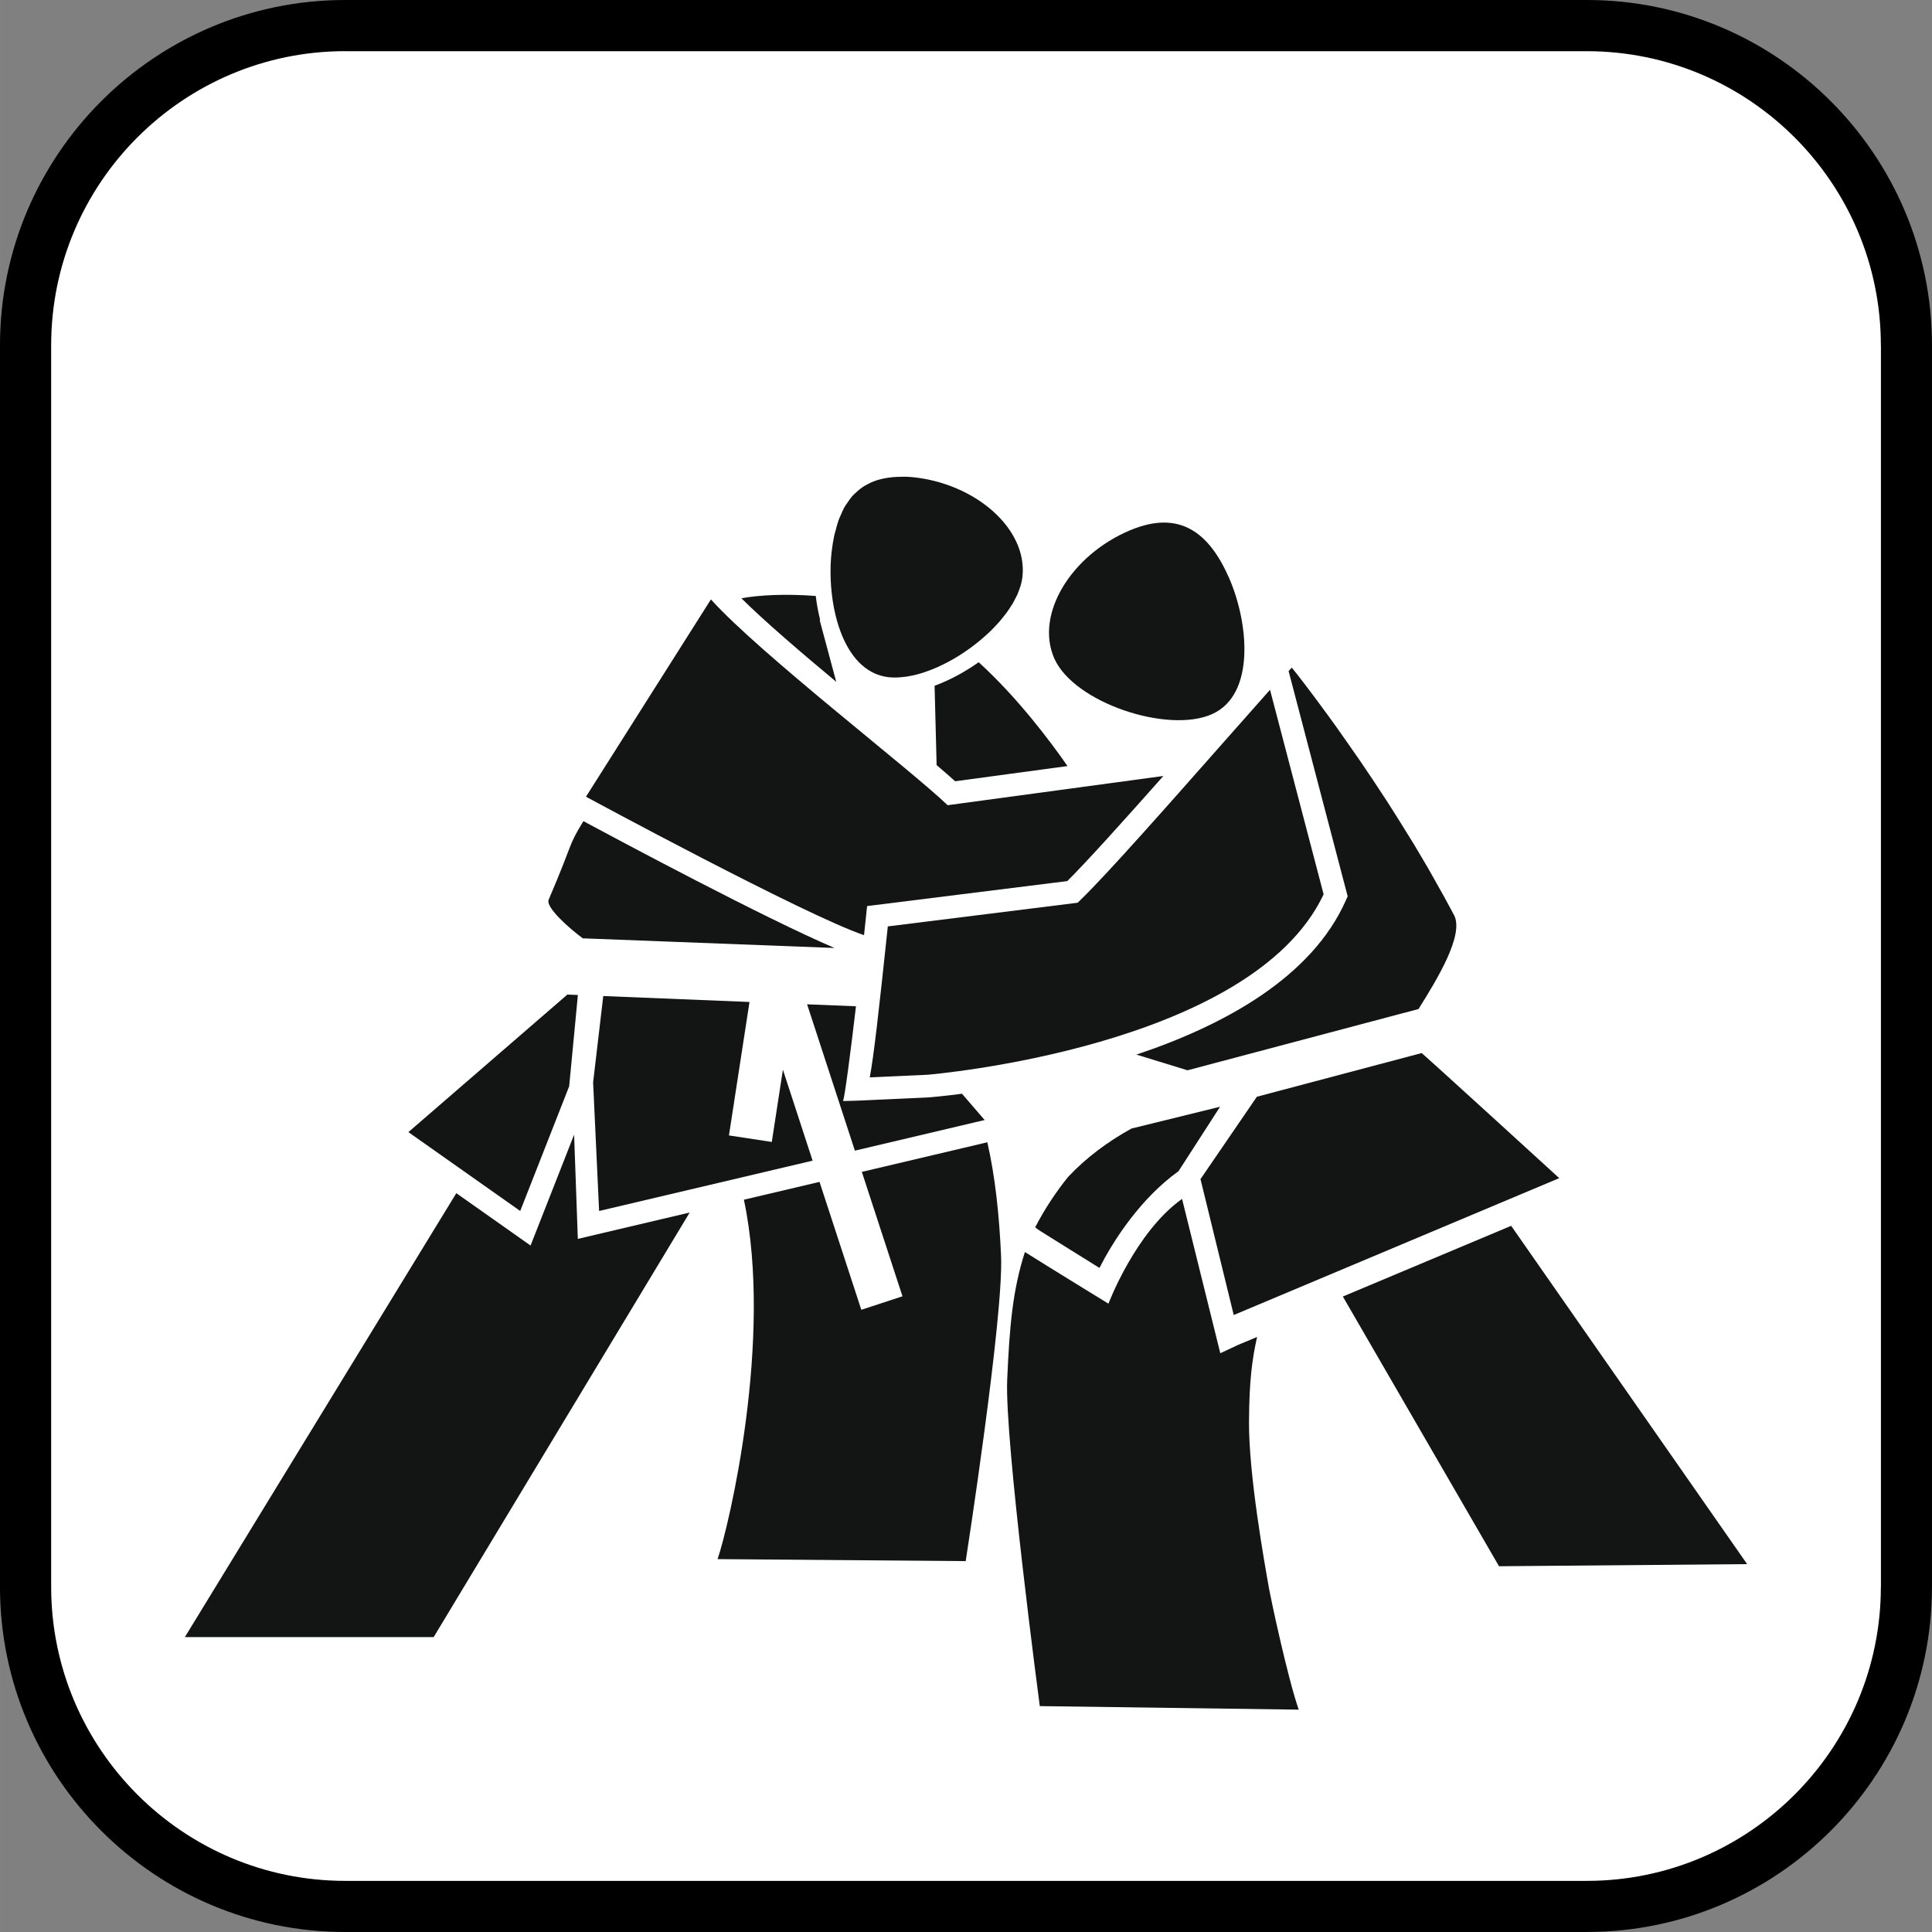
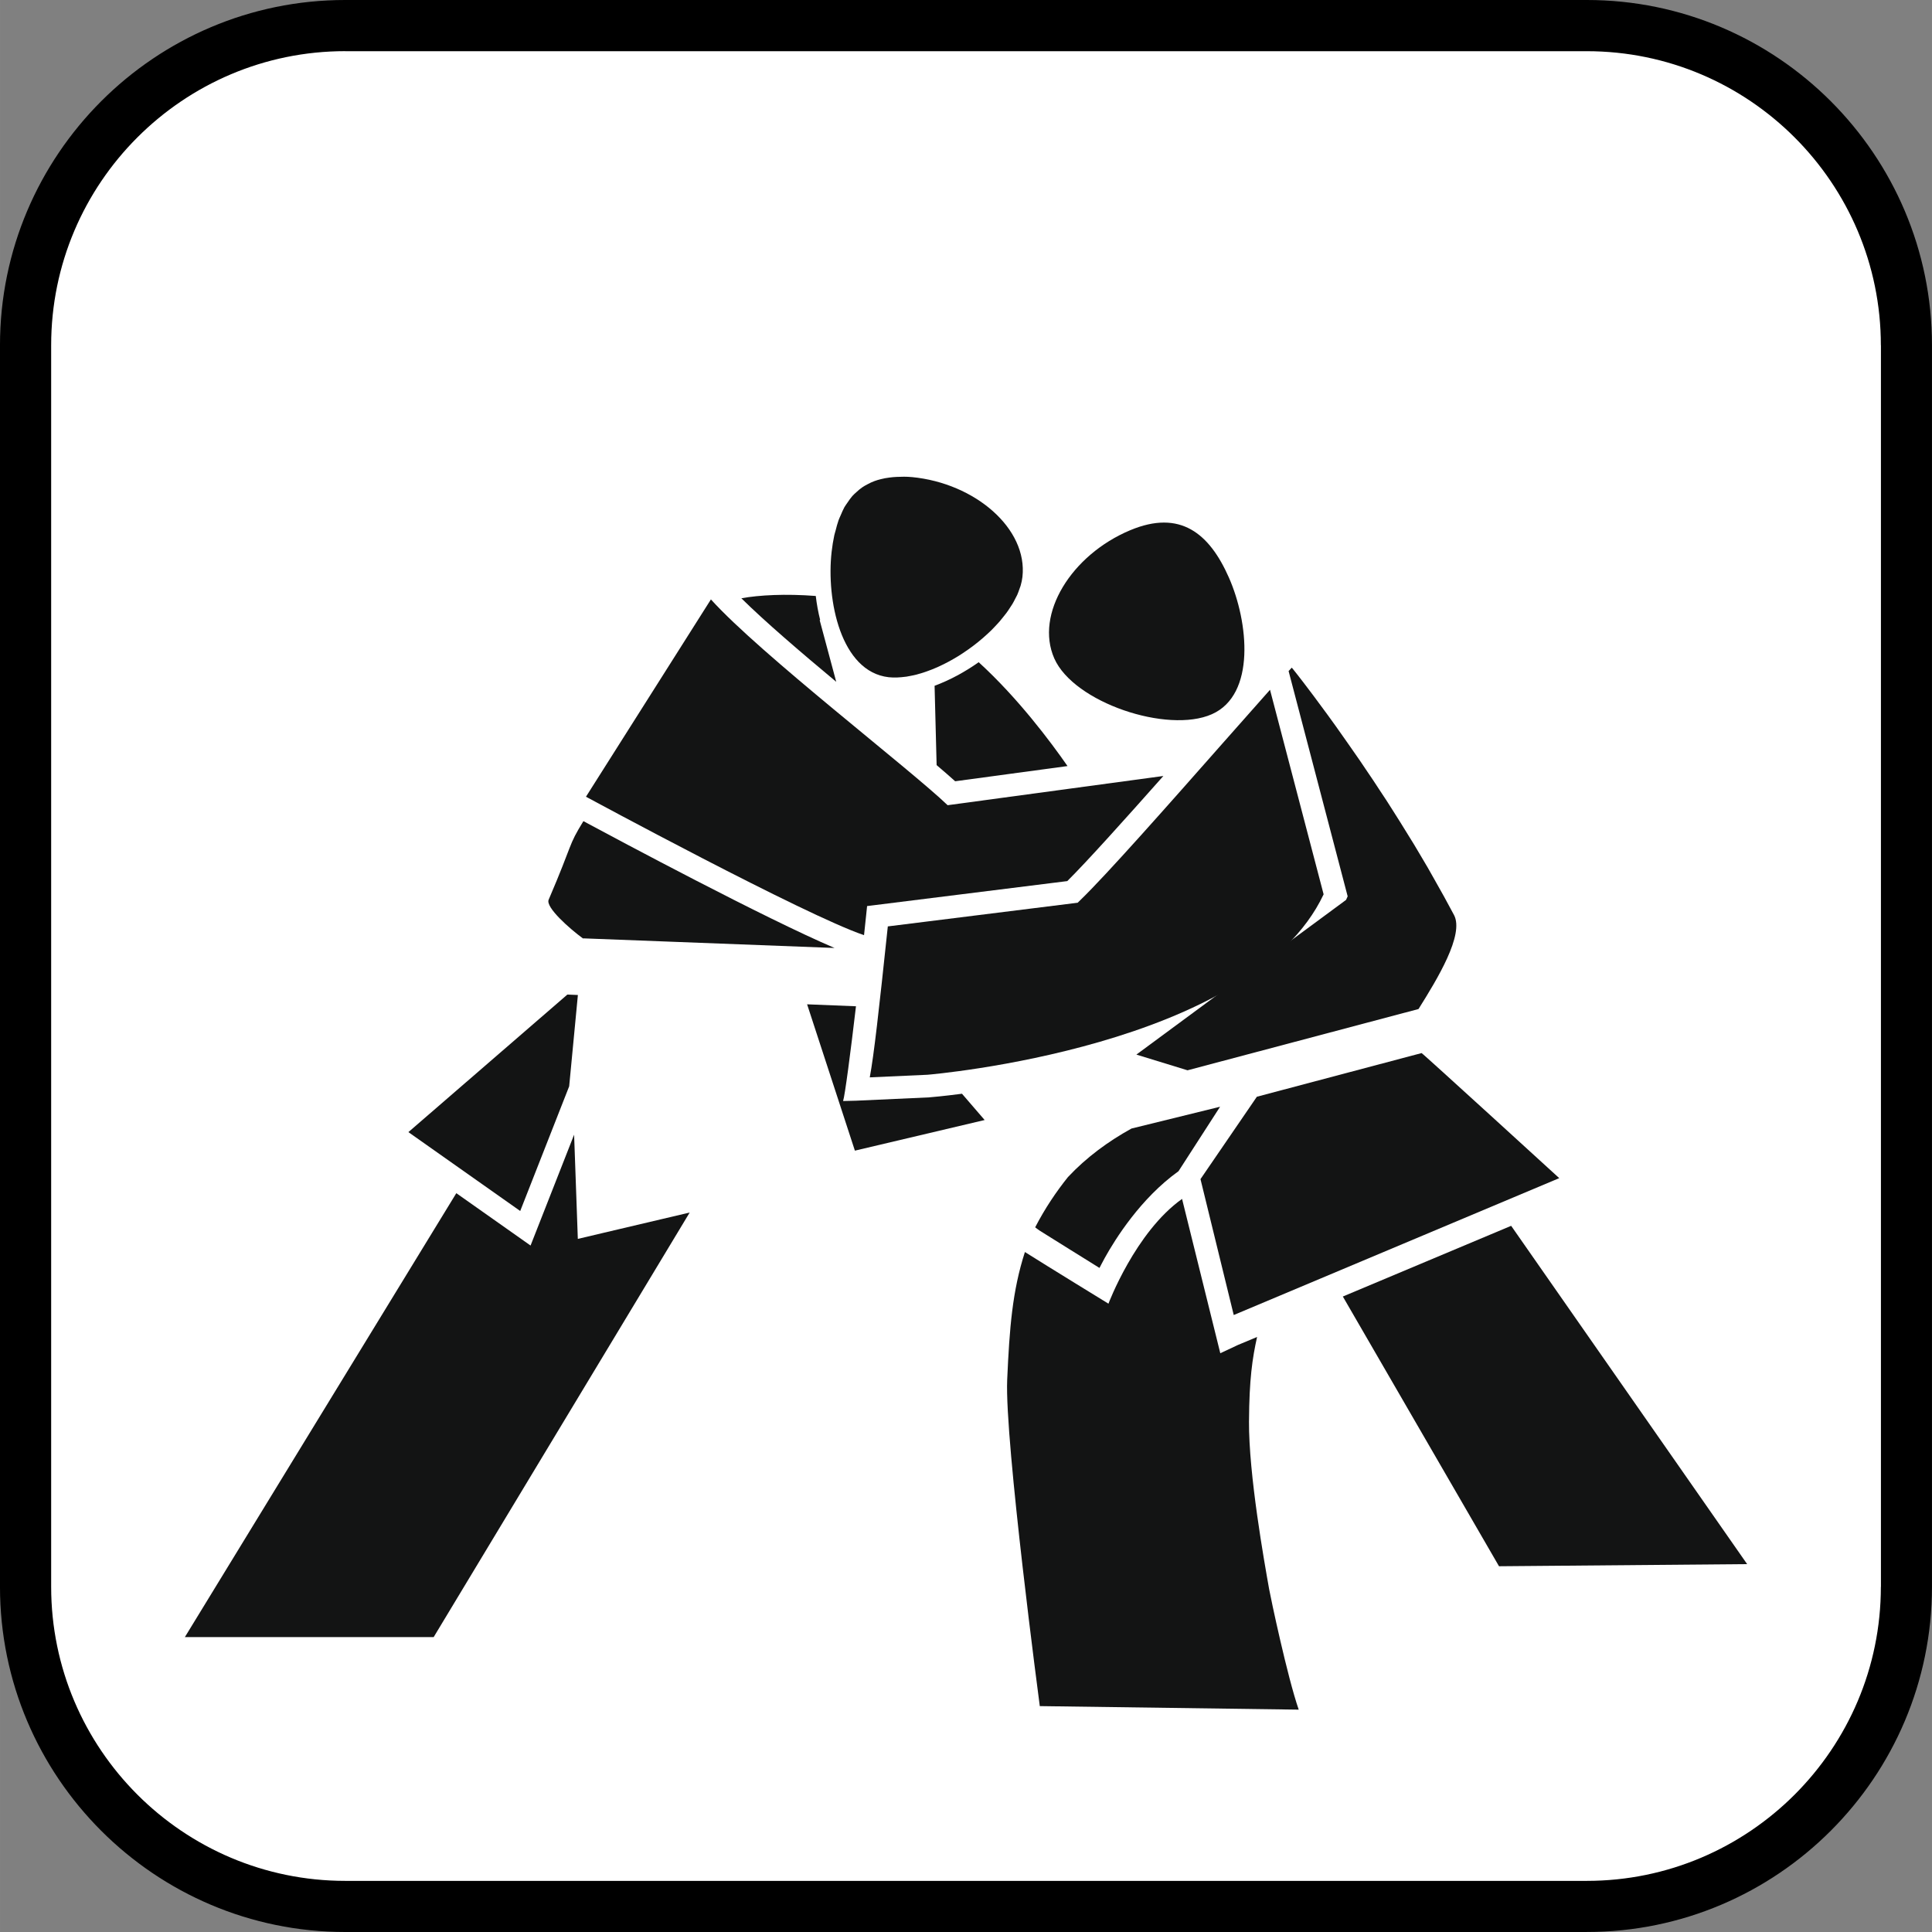
<svg xmlns="http://www.w3.org/2000/svg" xml:space="preserve" width="600px" height="600px" style="shape-rendering:geometricPrecision; text-rendering:geometricPrecision; image-rendering:optimizeQuality; fill-rule:evenodd; clip-rule:evenodd" viewBox="0 0 88.947 88.948">
  <rect x="0" y="0" width="88.947" height="88.948" fill="#808080" stroke="none" />
  <defs>
    <style type="text/css">
   
    .str0 {stroke:black;stroke-width:1.744}
    .fil1 {fill:#131414}
    .fil0 {fill:white}
    .fil2 {fill:black;fill-rule:nonzero}
   
  </style>
  </defs>
  <g id="Ebene_x0020_1">
    <g id="_48312656">
      <path id="_174084088" class="fil0 str0" d="M87.77 73.056c0,8.126 -6.588,14.715 -14.714,14.715l-57.161 0c-8.129,0 -14.717,-6.589 -14.717,-14.715l0 -57.162c0,-8.128 6.588,-14.716 14.717,-14.716l57.162 0c8.126,0 14.714,6.588 14.714,14.716l0 57.162z" />
      <path id="_175728416" class="fil1" d="M15.894 1.483c-7.947,0 -14.411,6.465 -14.411,14.411l0 57.162c0,7.945 6.465,14.409 14.411,14.409l57.162 0c7.944,0 14.409,-6.465 14.409,-14.409l0 -57.162c0,-7.946 -6.465,-14.411 -14.409,-14.411l-57.161 0zm57.162 86.593l-57.162 0c-8.283,0 -15.022,-6.738 -15.022,-15.02l0 -57.162c0,-8.283 6.739,-15.022 15.022,-15.022l57.162 0c8.281,0 15.019,6.739 15.019,15.022l0 57.162c0,8.282 -6.738,15.02 -15.019,15.02z" />
      <path id="_177202456" class="fil2" d="M15.894 2.355c-3.732,0 -7.117,1.518 -9.569,3.97 -2.452,2.451 -3.97,5.836 -3.97,9.569l0 57.162c0,3.732 1.519,7.116 3.97,9.568 2.451,2.451 5.837,3.97 9.569,3.97l57.162 0c3.731,0 7.116,-1.519 9.567,-3.97 2.451,-2.451 3.97,-5.836 3.97,-9.567l0.003 0 0 -57.162 -0.003 0c0,-3.732 -1.519,-7.117 -3.97,-9.568 -2.451,-2.452 -5.836,-3.97 -9.567,-3.97l-57.161 0zm57.162 86.593l-57.162 0c-4.382,0 -8.356,-1.782 -11.234,-4.66 -2.878,-2.877 -4.661,-6.851 -4.661,-11.232l0 -57.162c0,-4.382 1.783,-8.356 4.66,-11.234 2.878,-2.878 6.852,-4.66 11.234,-4.66l57.162 0c4.381,0 8.354,1.782 11.232,4.66 2.877,2.878 4.659,6.851 4.659,11.233l0 57.162c0,4.381 -1.782,8.355 -4.659,11.232 -2.877,2.878 -6.851,4.66 -11.232,4.66z" />
      <path id="_175727912" class="fil1" d="M48.538 30.313c-0.898,-2.039 0.783,-4.763 3.491,-5.9 2.309,-0.969 3.653,0.146 4.55,2.182 0.899,2.037 1.248,5.39 -0.789,6.288 -2.037,0.901 -6.353,-0.534 -7.252,-2.57z" />
      <polygon id="_175728032" class="fil1" points="69.572,56.436 61.823,59.691 69.013,72.109 80.437,72.011 " />
      <path id="_175728320" class="fil1" d="M57.503 65.423c0.011,-1.913 0.153,-2.889 0.372,-3.87l-0.881 0.368 -0.813 0.38 -1.76 -7.104c-2.149,1.526 -3.389,4.823 -3.389,4.823 0,0 -2.836,-1.739 -3.846,-2.378 -0.579,1.796 -0.71,3.491 -0.816,5.881 -0.122,2.809 1.501,15.025 1.501,15.025l11.921 0.163c-0.524,-1.508 -1.296,-5.177 -1.362,-5.547 -0.222,-1.255 -0.942,-5.263 -0.928,-7.742z" />
      <path id="_175727792" class="fil1" d="M32.73 27.596l-5.753 9.085c0,0 10.089,5.458 12.802,6.373 0.033,-0.309 0.066,-0.62 0.098,-0.925l0.043 -0.414 9.216 -1.15c0.902,-0.893 2.65,-2.839 4.424,-4.839l-9.932 1.345c-1.716,-1.652 -8.622,-6.952 -10.899,-9.475z" />
      <path id="_175727984" class="fil1" d="M41.981 21.965c-0.249,-0.024 -0.472,-0.019 -0.692,-0.009 -0.12,0.005 -0.234,0.016 -0.345,0.031 -0.136,0.016 -0.266,0.041 -0.39,0.073 -0.1,0.024 -0.198,0.053 -0.29,0.087 -0.115,0.043 -0.224,0.092 -0.327,0.15 -0.083,0.043 -0.163,0.087 -0.237,0.138 -0.097,0.066 -0.185,0.142 -0.269,0.22 -0.066,0.059 -0.132,0.117 -0.19,0.182 -0.079,0.091 -0.15,0.192 -0.217,0.293 -0.049,0.072 -0.101,0.138 -0.146,0.216 -0.063,0.115 -0.117,0.243 -0.171,0.37 -0.033,0.079 -0.072,0.152 -0.1,0.234 -0.053,0.15 -0.095,0.311 -0.136,0.472 -0.019,0.075 -0.043,0.142 -0.06,0.218 -0.052,0.244 -0.094,0.499 -0.124,0.765 -0.251,2.214 0.419,5.524 2.629,5.774 0.121,0.013 0.244,0.015 0.372,0.013 0.067,-0.002 0.138,-0.008 0.208,-0.014 0.078,-0.007 0.156,-0.014 0.237,-0.026 0.072,-0.011 0.145,-0.025 0.218,-0.041 0.082,-0.016 0.164,-0.032 0.246,-0.054 0.076,-0.019 0.153,-0.044 0.228,-0.067 0.083,-0.025 0.167,-0.051 0.25,-0.082 0.078,-0.028 0.154,-0.057 0.233,-0.087 0.084,-0.034 0.169,-0.069 0.255,-0.107 0.076,-0.034 0.153,-0.071 0.231,-0.109 0.085,-0.042 0.169,-0.085 0.256,-0.13 0.075,-0.041 0.151,-0.082 0.227,-0.126 0.084,-0.049 0.168,-0.097 0.252,-0.149 0.073,-0.047 0.148,-0.094 0.221,-0.143 0.084,-0.055 0.165,-0.112 0.245,-0.169 0.072,-0.05 0.144,-0.101 0.213,-0.156 0.08,-0.059 0.157,-0.122 0.235,-0.184 0.067,-0.055 0.135,-0.109 0.199,-0.167 0.076,-0.065 0.15,-0.131 0.222,-0.198 0.062,-0.057 0.123,-0.116 0.184,-0.174 0.07,-0.069 0.135,-0.141 0.202,-0.211 0.054,-0.06 0.114,-0.12 0.165,-0.18 0.064,-0.073 0.123,-0.148 0.181,-0.222 0.05,-0.06 0.098,-0.12 0.143,-0.182 0.059,-0.076 0.107,-0.155 0.159,-0.234 0.039,-0.06 0.081,-0.118 0.116,-0.178 0.049,-0.083 0.09,-0.167 0.132,-0.248 0.028,-0.057 0.061,-0.113 0.087,-0.168 0.041,-0.092 0.072,-0.185 0.104,-0.277 0.016,-0.047 0.036,-0.092 0.05,-0.139 0.04,-0.138 0.069,-0.274 0.085,-0.41 0.248,-2.216 -2.17,-4.316 -5.094,-4.596z" />
      <path id="_175728248" class="fil1" d="M37.76 28.547c-0.092,-0.363 -0.159,-0.736 -0.203,-1.109 -1.39,-0.107 -2.61,-0.043 -3.426,0.106 1.084,1.071 2.719,2.472 4.368,3.846l-0.763 -2.843 0.024 0z" />
      <path id="_175728128" class="fil1" d="M45.057 30.488c-0.647,0.458 -1.345,0.831 -2.03,1.085l0.094 3.652c0.32,0.273 0.617,0.53 0.854,0.744l5.172 -0.7c-0.767,-1.105 -2.286,-3.138 -4.09,-4.781z" />
-       <path id="_175728224" class="fil1" d="M52.318 48.553l2.354 0.723 10.635 -2.821c0.877,-1.398 2.108,-3.423 1.636,-4.325 -0.3,-0.569 -0.613,-1.132 -0.93,-1.688 -0.093,-0.168 -0.188,-0.338 -0.285,-0.504 -0.111,-0.19 -0.224,-0.378 -0.335,-0.567 -0.098,-0.163 -0.197,-0.331 -0.293,-0.493 -0.113,-0.189 -0.228,-0.371 -0.343,-0.555 -0.097,-0.159 -0.195,-0.321 -0.294,-0.475 -0.097,-0.156 -0.194,-0.306 -0.29,-0.459 -0.113,-0.177 -0.227,-0.357 -0.337,-0.53 -0.101,-0.155 -0.2,-0.302 -0.298,-0.451 -0.108,-0.164 -0.217,-0.331 -0.322,-0.491 -0.112,-0.167 -0.22,-0.324 -0.329,-0.486 -0.09,-0.133 -0.182,-0.27 -0.268,-0.398 -0.124,-0.179 -0.241,-0.348 -0.361,-0.519 -0.069,-0.1 -0.144,-0.206 -0.212,-0.304 -0.156,-0.225 -0.308,-0.44 -0.455,-0.646 -0.024,-0.035 -0.051,-0.073 -0.075,-0.107 -0.151,-0.211 -0.294,-0.409 -0.433,-0.599 -0.018,-0.024 -0.039,-0.054 -0.058,-0.078 -0.815,-1.116 -1.388,-1.844 -1.524,-2.008 -0.019,-0.023 -0.031,-0.033 -0.031,-0.033 -0.006,0.005 -0.055,0.061 -0.144,0.157l2.719 10.37 -0.074 0.165c-1.576,3.586 -5.656,5.786 -9.652,7.122z" />
+       <path id="_175728224" class="fil1" d="M52.318 48.553l2.354 0.723 10.635 -2.821c0.877,-1.398 2.108,-3.423 1.636,-4.325 -0.3,-0.569 -0.613,-1.132 -0.93,-1.688 -0.093,-0.168 -0.188,-0.338 -0.285,-0.504 -0.111,-0.19 -0.224,-0.378 -0.335,-0.567 -0.098,-0.163 -0.197,-0.331 -0.293,-0.493 -0.113,-0.189 -0.228,-0.371 -0.343,-0.555 -0.097,-0.159 -0.195,-0.321 -0.294,-0.475 -0.097,-0.156 -0.194,-0.306 -0.29,-0.459 -0.113,-0.177 -0.227,-0.357 -0.337,-0.53 -0.101,-0.155 -0.2,-0.302 -0.298,-0.451 -0.108,-0.164 -0.217,-0.331 -0.322,-0.491 -0.112,-0.167 -0.22,-0.324 -0.329,-0.486 -0.09,-0.133 -0.182,-0.27 -0.268,-0.398 -0.124,-0.179 -0.241,-0.348 -0.361,-0.519 -0.069,-0.1 -0.144,-0.206 -0.212,-0.304 -0.156,-0.225 -0.308,-0.44 -0.455,-0.646 -0.024,-0.035 -0.051,-0.073 -0.075,-0.107 -0.151,-0.211 -0.294,-0.409 -0.433,-0.599 -0.018,-0.024 -0.039,-0.054 -0.058,-0.078 -0.815,-1.116 -1.388,-1.844 -1.524,-2.008 -0.019,-0.023 -0.031,-0.033 -0.031,-0.033 -0.006,0.005 -0.055,0.061 -0.144,0.157l2.719 10.37 -0.074 0.165z" />
      <path id="_175728296" class="fil1" d="M65.448 48.483l-7.583 2.01 -2.596 3.793 1.531 6.257 14.986 -6.302c0,0 -6.333,-5.79 -6.338,-5.758z" />
      <path id="_175729256" class="fil1" d="M49.169 54.189c-0.537,0.671 -1.053,1.431 -1.511,2.316 -0.001,0.004 0.158,0.116 0.191,0.141 0.001,0.001 0.039,0.025 0.097,0.061 0.028,0.017 0.062,0.039 0.1,0.063 0.035,0.021 0.071,0.044 0.113,0.071 0.267,0.166 0.67,0.419 1.077,0.673 0.003,0.003 0.009,0.005 0.013,0.008 0.09,0.056 0.18,0.112 0.269,0.167 0.584,0.365 1.098,0.686 1.101,0.686 0,0 0.005,-0.01 0.015,-0.031 0.002,-0.004 0.006,-0.011 0.009,-0.016 0.01,-0.02 0.022,-0.042 0.039,-0.075 0.002,-0.005 0.005,-0.011 0.008,-0.016 0.04,-0.078 0.097,-0.186 0.172,-0.323 0.478,-0.861 1.652,-2.745 3.395,-3.993l1.914 -2.968 -4.08 1.004c-1.068,0.59 -2.069,1.322 -2.922,2.232z" />
      <path id="_175728536" class="fil1" d="M42.761 50.523l-3.361 0.153 -0.585 0.014c0.084,-0.254 0.34,-2.205 0.593,-4.362l-2.25 -0.09 2.2 6.737 5.974 -1.41c0,0 -0.429,-0.499 -1.043,-1.21 -0.854,0.112 -1.415,0.159 -1.527,0.168z" />
      <path id="_175728200" class="fil1" d="M26.843 43.208l0.012 -0.007 11.566 0.443c-3.216,-1.371 -9.912,-4.951 -11.562,-5.839 -0.728,1.183 -0.443,0.919 -1.6,3.618 -0.15,0.348 0.961,1.331 1.583,1.785z" />
      <path id="_175728872" class="fil1" d="M56.347 34.155c-2.533,2.871 -5.406,6.125 -6.609,7.285l-0.123 0.121 -8.741 1.09c-0.416,3.936 -0.641,5.933 -0.831,6.95l2.653 -0.12c0.134,-0.01 14.925,-1.258 18.242,-8.307l-2.468 -9.417c-0.609,0.684 -1.342,1.512 -2.123,2.398z" />
-       <polygon id="_175729184" class="fil1" points="35.532,52.575 33.56,52.274 34.506,46.13 27.773,45.857 27.306,49.835 27.582,55.753 37.411,53.436 36.044,49.248 " />
      <polygon id="_175728632" class="fil1" points="26.602,57.038 26.558,55.79 26.431,52.24 24.904,56.128 24.426,57.344 23.359,56.591 21.008,54.933 8.511,75.37 19.966,75.37 31.752,55.824 27.817,56.751 " />
      <polygon id="_175728584" class="fil1" points="26.605,45.809 26.121,45.789 18.802,52.122 23.95,55.753 26.204,50.013 " />
-       <path id="_175728800" class="fil1" d="M45.455 52.59l-5.777 1.363 1.871 5.728 -1.895 0.621 -1.924 -5.889 -0.084 0.02 -3.398 0.801c1.358,6.407 -0.695,15.056 -1.212,16.547l11.424 0.092c0,0 1.751,-11.243 1.628,-14.053 -0.083,-1.882 -0.274,-3.671 -0.633,-5.232z" />
    </g>
  </g>
</svg>